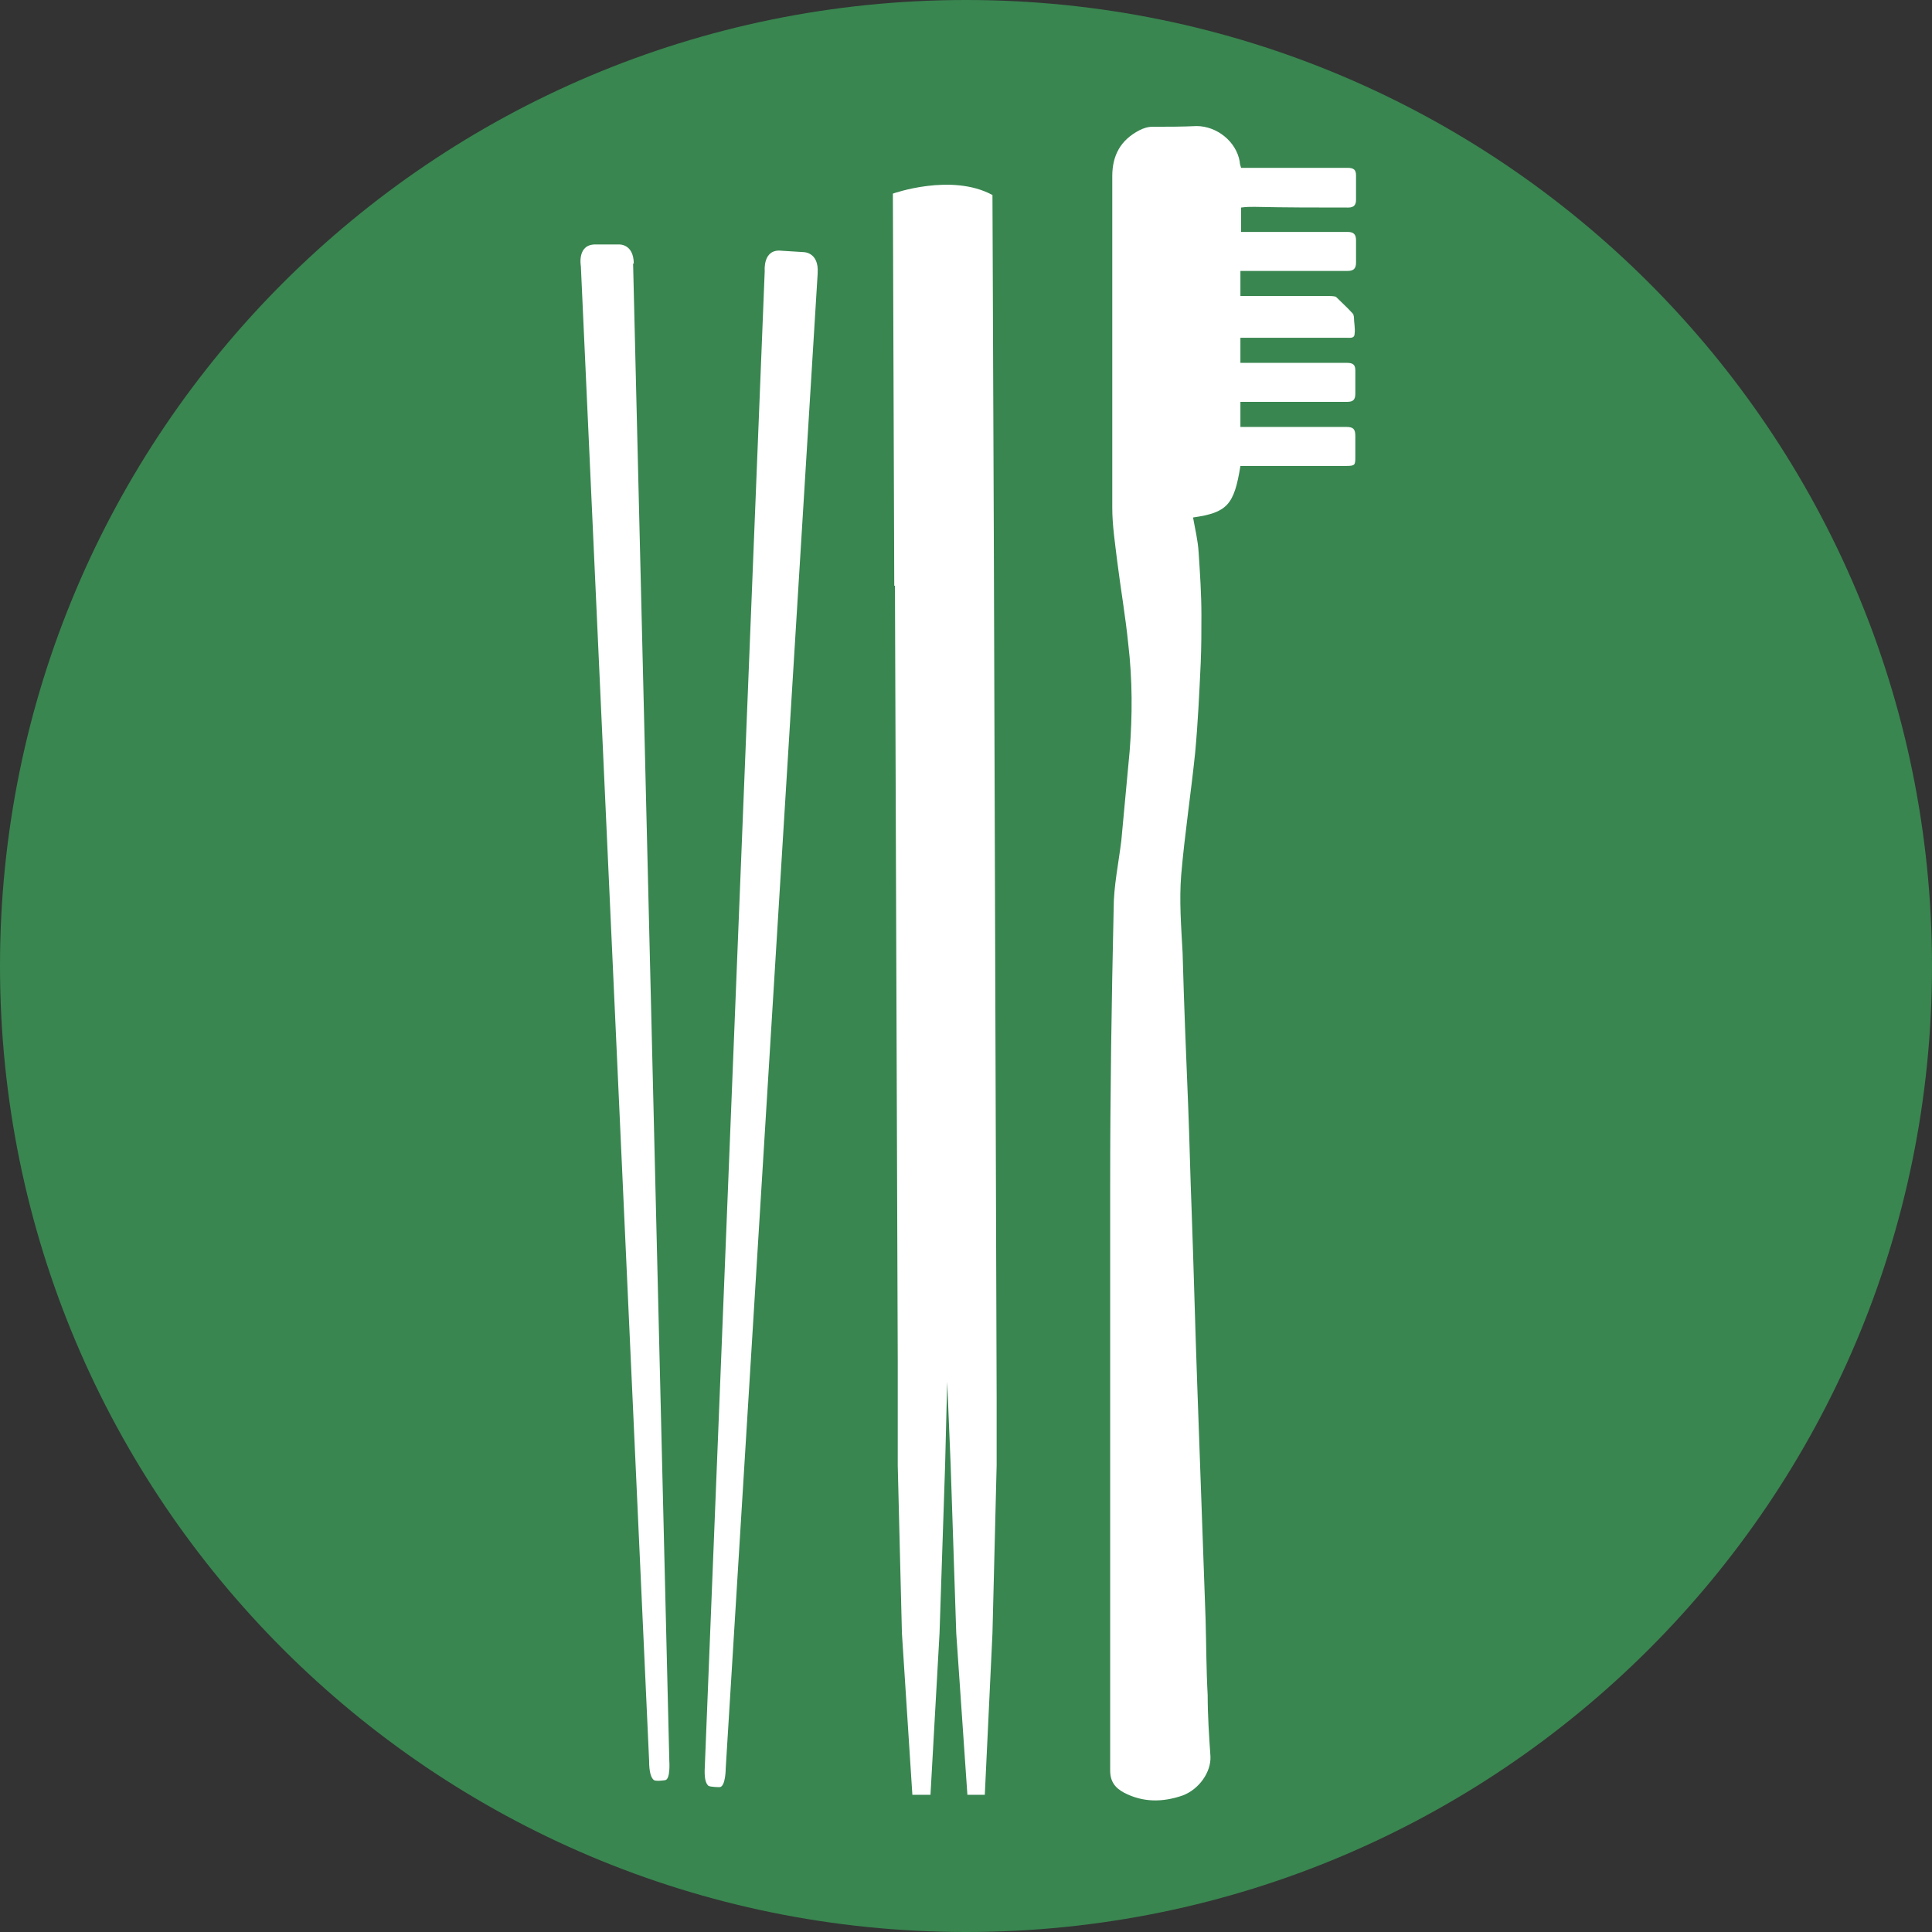
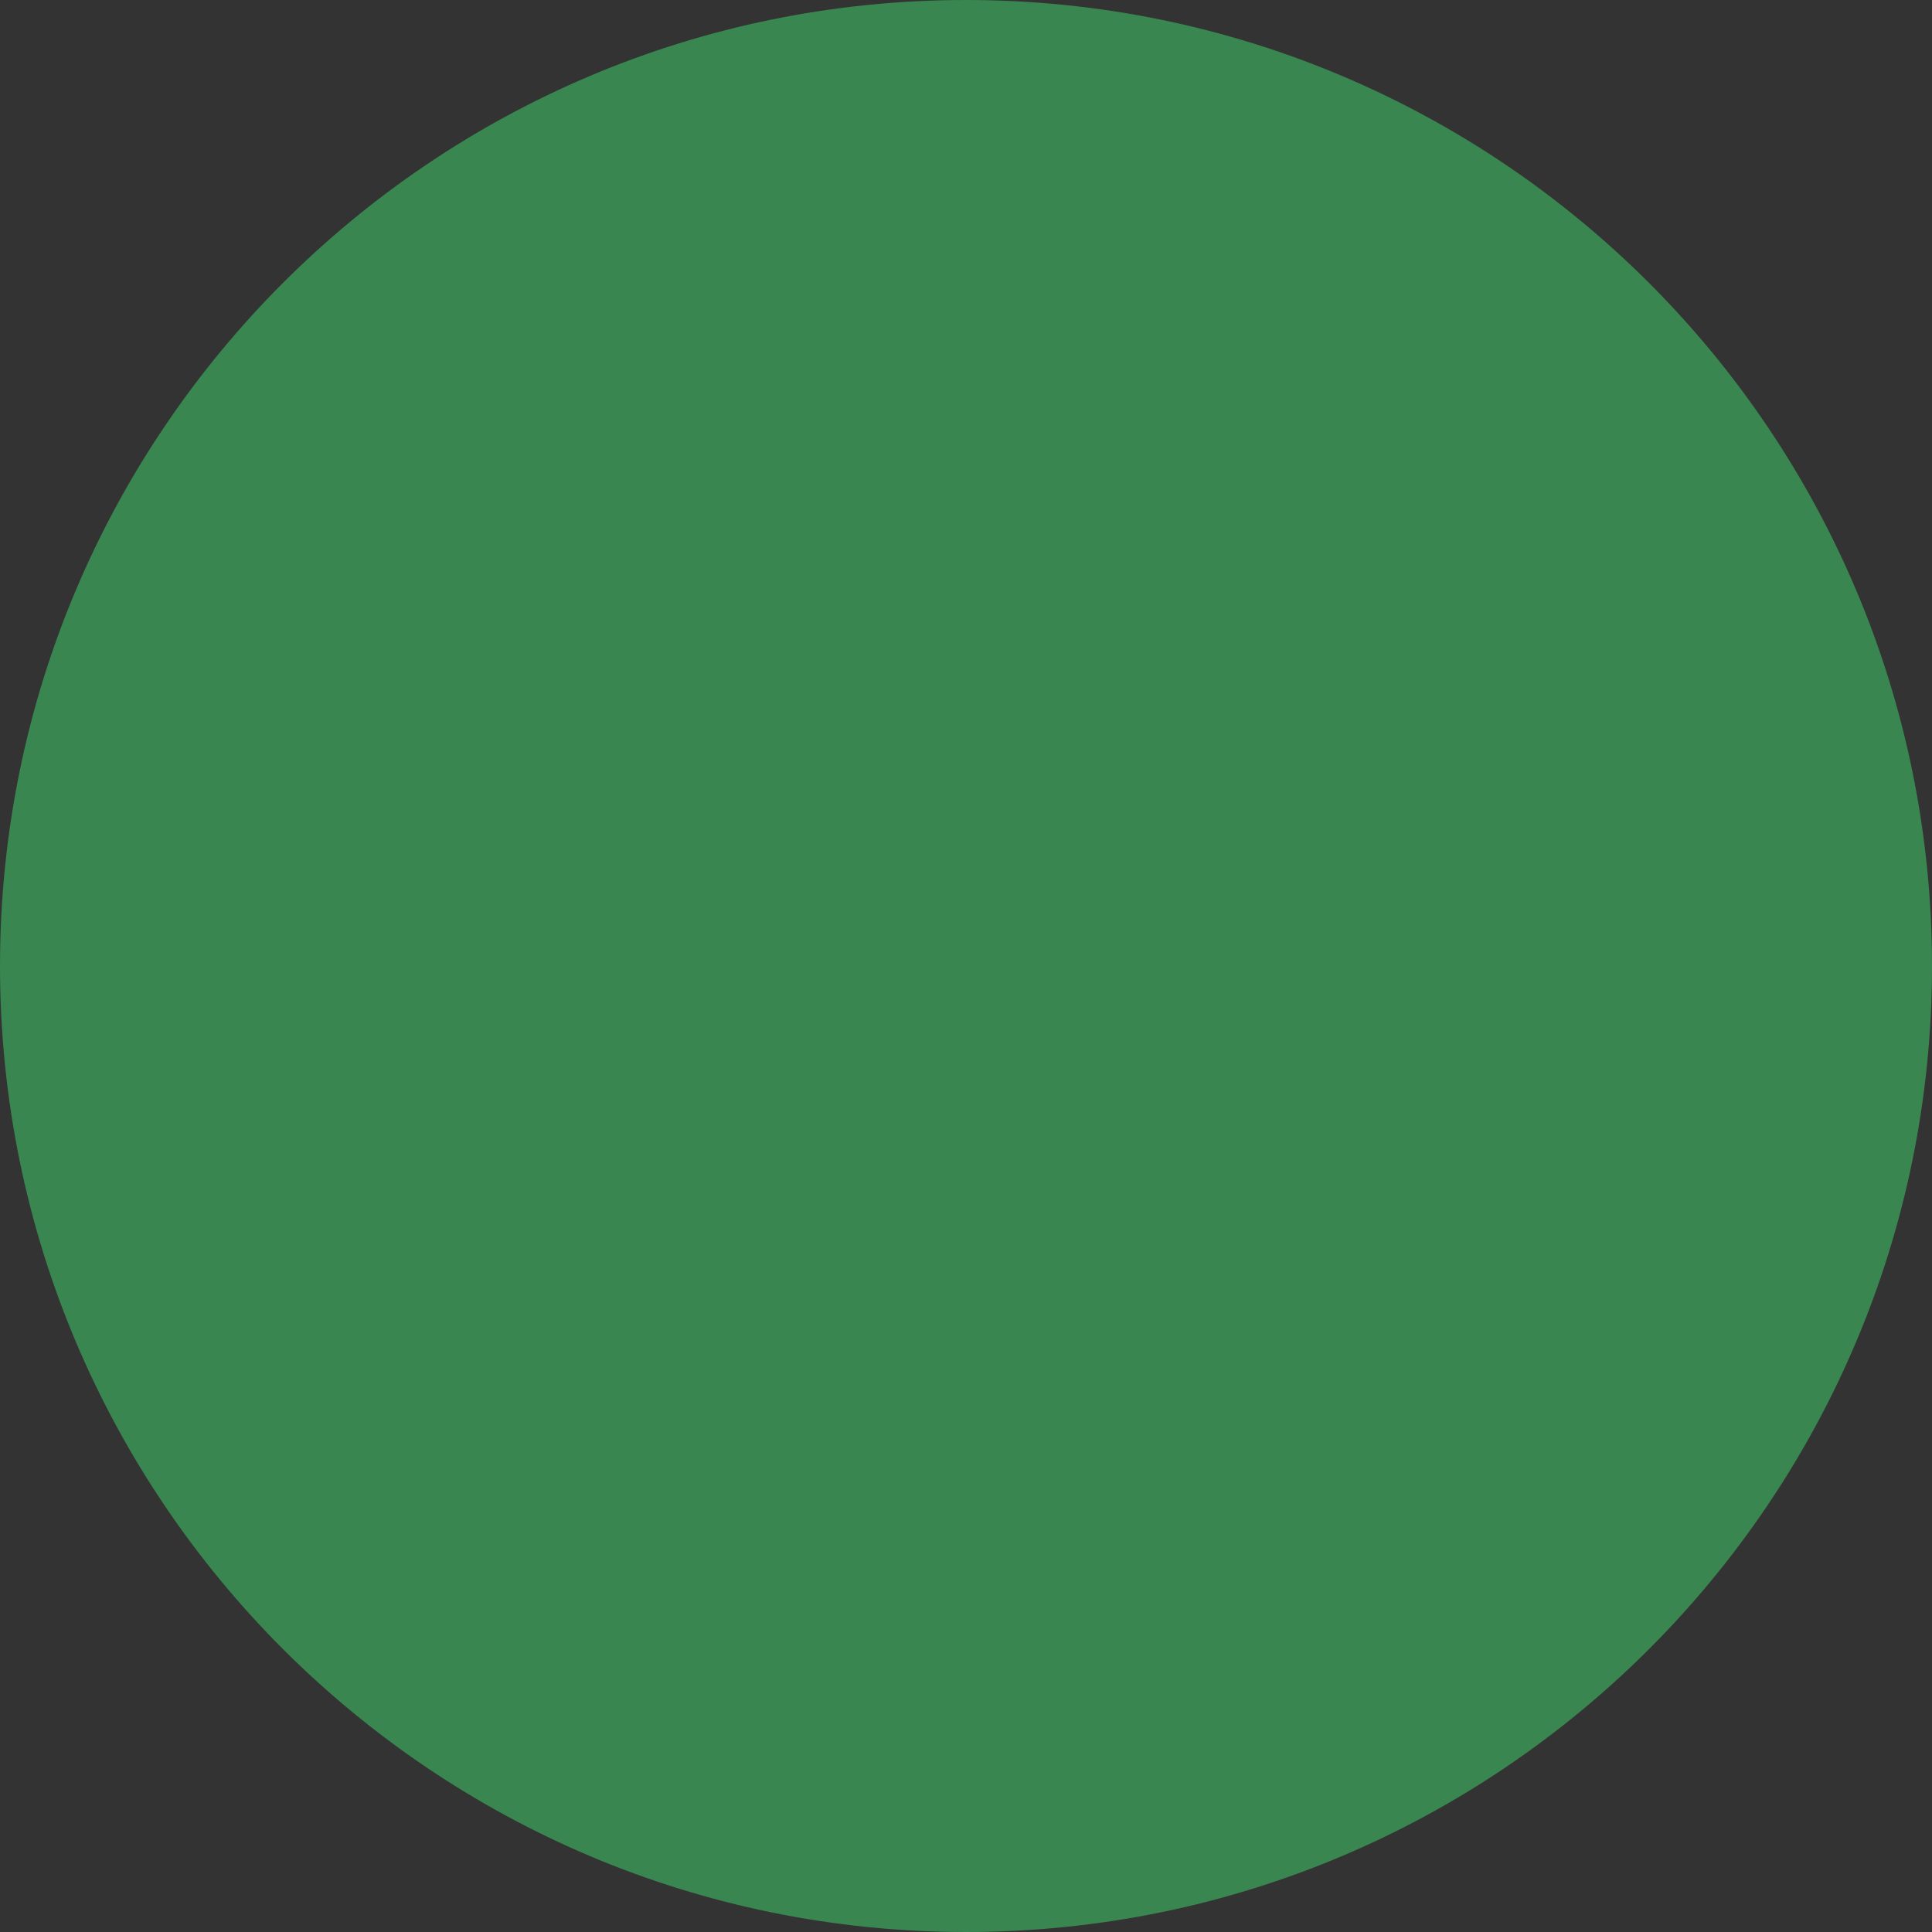
<svg xmlns="http://www.w3.org/2000/svg" id="Layer_1" data-name="Layer 1" viewBox="0 0 27.74 27.74">
  <rect x="0" y="0" width="27.74" height="27.74" fill="#333333" stroke="none" />
  <defs>
    <style>
      .cls-1 {
        fill: #398650;
      }

      .cls-1, .cls-2 {
        stroke-width: 0px;
      }

      .cls-2 {
        fill: #fff;
      }
    </style>
  </defs>
  <path class="cls-1" d="M13.87,27.74c7.66,0,13.87-6.21,13.87-13.87S21.53,0,13.87,0,0,6.21,0,13.87s6.21,13.87,13.87,13.87" />
-   <path class="cls-2" d="M19.44,4.55c0,.08.02.16.01.24,0,.07-.06.06-.11.06h-1.53v.36s.08,0,.12,0c.47,0,.94,0,1.41,0,.09,0,.12.03.12.11,0,.11,0,.22,0,.33,0,.09-.03.12-.12.12-.47,0-.94,0-1.41,0h-.12v.36s.08,0,.12,0c.47,0,.93,0,1.4,0,.1,0,.13.03.13.13,0,.1,0,.2,0,.29,0,.13,0,.14-.14.14-.46,0-.92,0-1.39,0h-.12c-.09.56-.19.67-.68.74.03.17.07.33.08.5.02.3.04.6.04.9,0,.23,0,.46-.01.69-.02.43-.04.86-.08,1.29-.06.58-.15,1.17-.2,1.75-.03.37,0,.75.02,1.12.02.74.05,1.47.08,2.2.02.5.03,1.01.05,1.51.03.83.05,1.66.08,2.49.04,1.12.08,2.25.12,3.37.01.36.01.73.03,1.09,0,.29.02.59.04.88.01.22-.16.47-.4.56-.29.1-.57.1-.84-.04-.13-.07-.2-.16-.2-.32,0-2.8,0-5.6,0-8.39,0-1.33.02-2.65.05-3.98,0-.33.07-.65.11-.98.04-.43.08-.86.12-1.29.04-.51.04-1.02-.02-1.53-.04-.4-.11-.8-.16-1.2-.03-.25-.07-.51-.07-.76,0-1.59,0-3.17,0-4.76,0-.3.12-.52.39-.66.06-.03.12-.05.19-.05.21,0,.42,0,.63-.01.29,0,.57.22.62.51,0,.03.01.06.02.09.09,0,.18,0,.27,0,.42,0,.84,0,1.26,0,.09,0,.12.03.12.11,0,.12,0,.23,0,.35,0,.07-.03.11-.11.11-.45,0-.9,0-1.35-.01-.06,0-.12,0-.19.01v.35s.08,0,.12,0c.47,0,.94,0,1.41,0,.09,0,.12.04.12.12,0,.11,0,.22,0,.32,0,.08-.03.12-.12.12-.47,0-.94,0-1.41,0h-.13v.36s.08,0,.12,0c.38,0,.76,0,1.13,0,.04,0,.08,0,.12.01.08.08.17.16.25.25" />
-   <path class="cls-2" d="M9.09,3.78l.52,21.5s.02.27-.06.28c0,0-.12.02-.16,0-.04-.03-.07-.11-.07-.28l-.98-21.46s-.06-.32.22-.31h.32s.22-.02.22.28M11.74,3.93l-1.32,21.46s0,.27-.09.27c0,0-.13,0-.16-.02-.04-.04-.06-.11-.05-.28l.86-21.47s-.03-.32.24-.29l.32.02s.22,0,.2.3M12.84,8.41l-.02-5.63s.84-.3,1.43.02l.02,5.07.04,12.2v.97s-.06,2.41-.06,2.41l-.11,2.32h-.25s-.16-2.32-.16-2.32l-.08-2.41-.05-1.2-.03,1.2-.08,2.41-.13,2.32h-.26s-.15-2.32-.15-2.32l-.06-2.41v-1.51s-.04-11.12-.04-11.12Z" />
</svg>